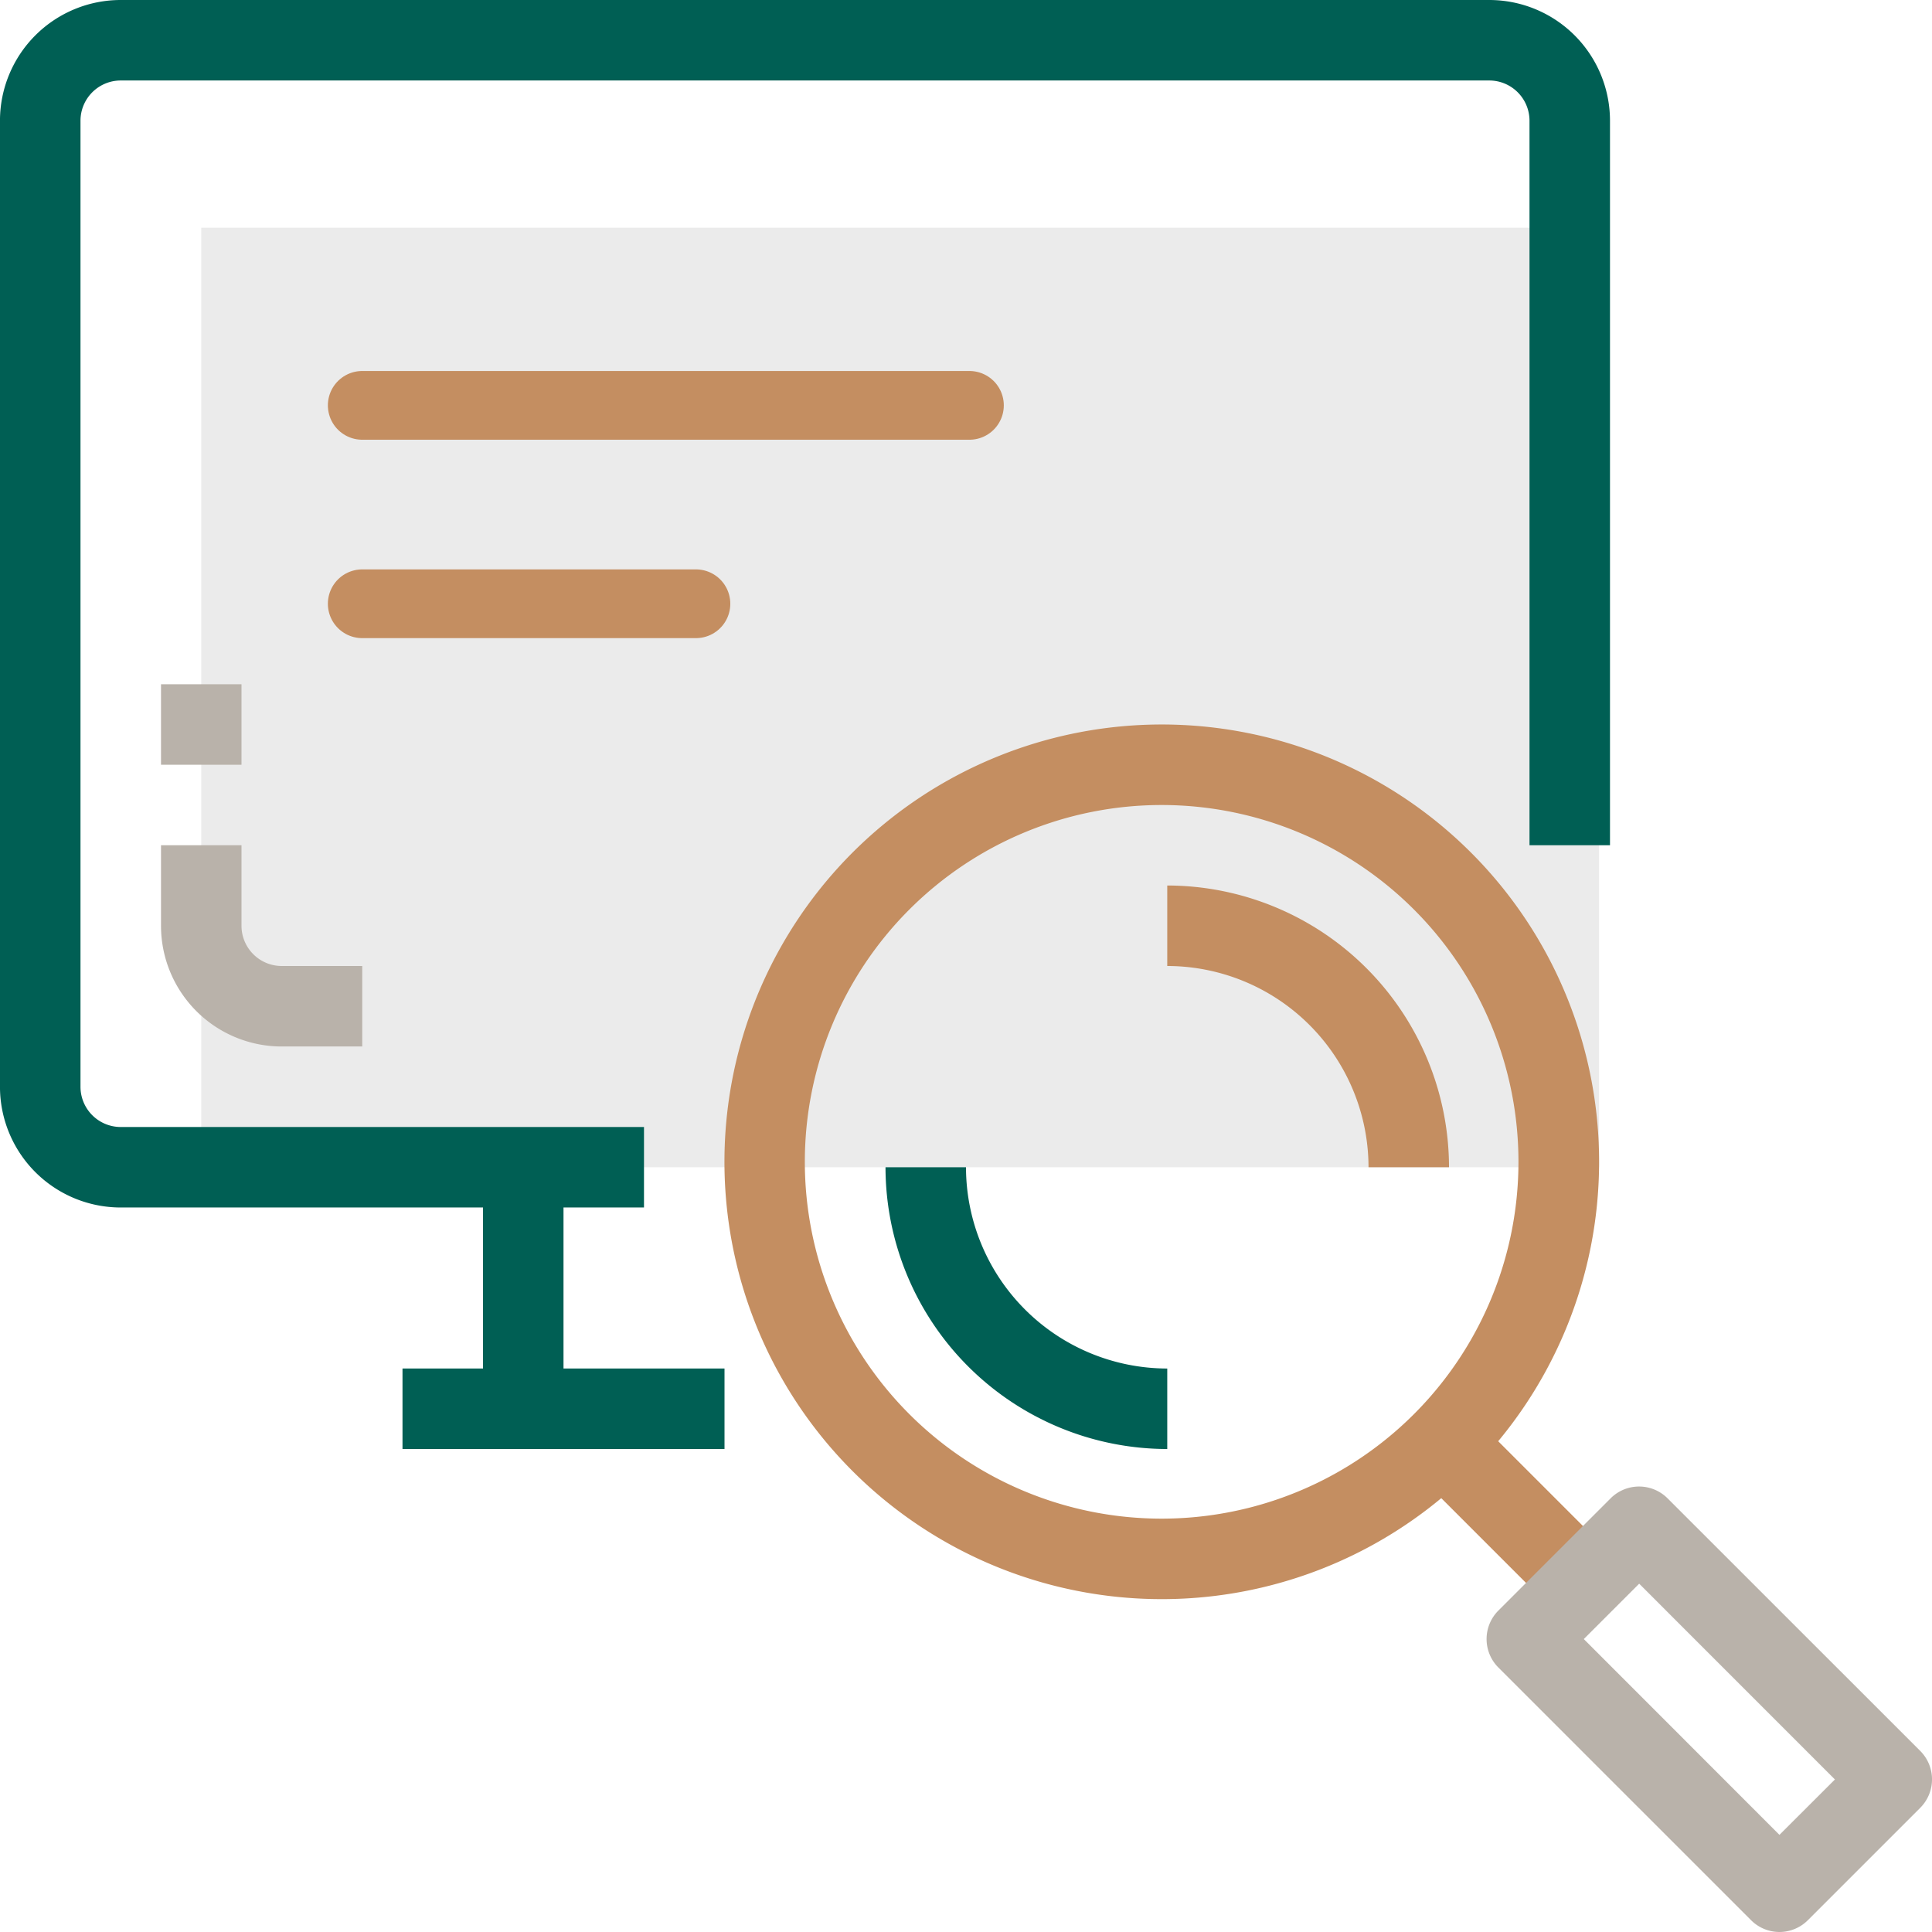
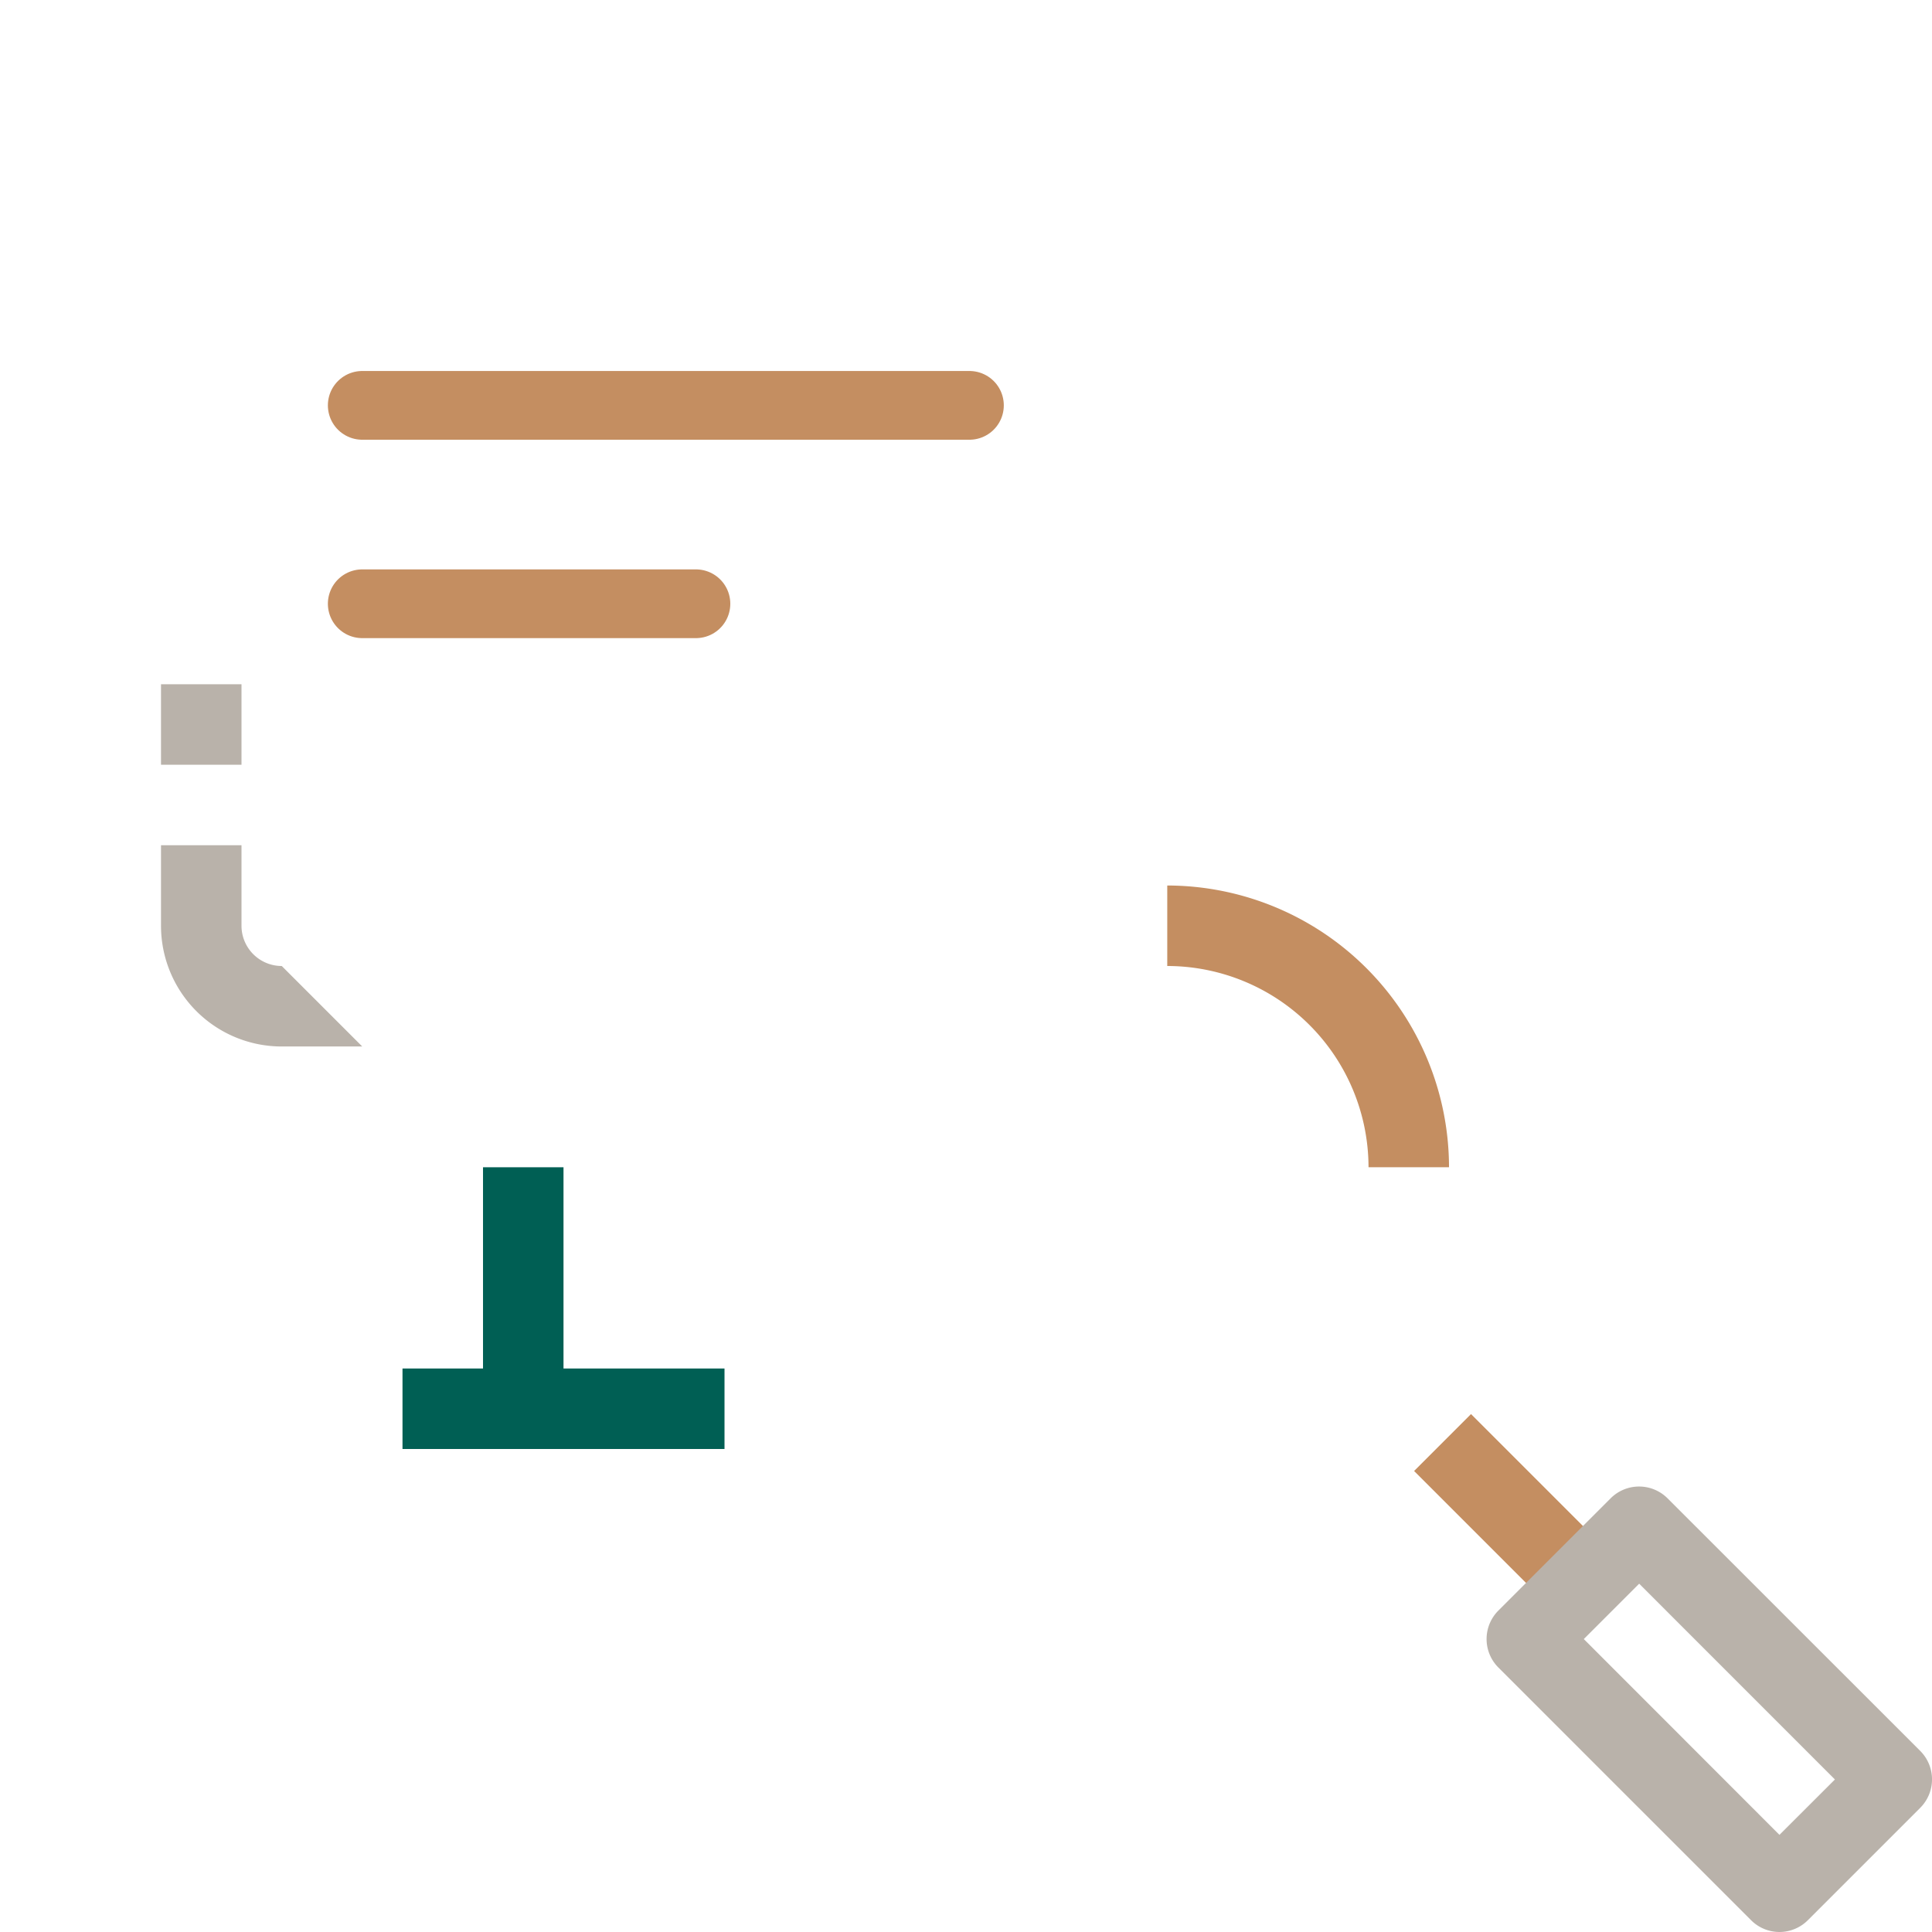
<svg xmlns="http://www.w3.org/2000/svg" width="84.322" height="84.322" viewBox="0 0 84.322 84.322">
  <g id="HomeServicesIcon3" transform="translate(-0.001)">
-     <rect id="Rectangle_11837" data-name="Rectangle 11837" width="61.008" height="41.006" transform="translate(8.785 9.938)" fill="#bbb" opacity="0.3" />
    <g id="Group_25049" data-name="Group 25049" transform="translate(0.001)">
      <g id="Group_25048" data-name="Group 25048">
-         <path id="Path_53189" data-name="Path 53189" d="M65,0H5.271A5.27,5.27,0,0,0,0,5.27V47.431a5.27,5.27,0,0,0,5.27,5.27H28.108V49.188H5.271a1.757,1.757,0,0,1-1.757-1.757V5.27A1.757,1.757,0,0,1,5.271,3.513H65A1.757,1.757,0,0,1,66.756,5.27V36.891h3.513V5.27A5.27,5.27,0,0,0,65,0Z" transform="translate(-0.001)" fill="#005f54" />
-       </g>
+         </g>
    </g>
    <g id="Group_25051" data-name="Group 25051" transform="translate(21.082 50.945)">
      <g id="Group_25050" data-name="Group 25050">
        <rect id="Rectangle_11833" data-name="Rectangle 11833" width="3.513" height="10.54" fill="#005f54" />
      </g>
    </g>
    <g id="Group_25053" data-name="Group 25053" transform="translate(7.028 36.891)">
      <g id="Group_25052" data-name="Group 25052">
-         <path id="Path_53190" data-name="Path 53190" d="M47.938,229.27a1.757,1.757,0,0,1-1.757-1.757V224H42.668v3.513a5.27,5.27,0,0,0,5.27,5.27h3.513V229.27Z" transform="translate(-42.668 -224)" fill="#b9b2aa" />
+         <path id="Path_53190" data-name="Path 53190" d="M47.938,229.27a1.757,1.757,0,0,1-1.757-1.757V224H42.668v3.513a5.27,5.27,0,0,0,5.27,5.27h3.513Z" transform="translate(-42.668 -224)" fill="#b9b2aa" />
      </g>
    </g>
    <g id="Group_25055" data-name="Group 25055" transform="translate(7.028 29.864)">
      <g id="Group_25054" data-name="Group 25054">
        <rect id="Rectangle_11834" data-name="Rectangle 11834" width="3.513" height="3.513" fill="#b9b2aa" />
      </g>
    </g>
    <g id="Group_25057" data-name="Group 25057" transform="translate(31.619 31.619)">
      <g id="Group_25056" data-name="Group 25056">
-         <path id="Path_53191" data-name="Path 53191" d="M224.57,197.581a19.087,19.087,0,1,0,0,26.993A19.087,19.087,0,0,0,224.57,197.581Zm-13.507,29.07a15.573,15.573,0,1,1,15.578-15.568A15.573,15.573,0,0,1,211.063,226.651Z" transform="translate(-191.986 -191.989)" fill="#c48e61" />
-       </g>
+         </g>
    </g>
    <g id="Group_25061" data-name="Group 25061" transform="translate(61.719 61.717)">
      <g id="Group_25060" data-name="Group 25060" transform="translate(0 0)">
        <rect id="Rectangle_11835" data-name="Rectangle 11835" width="3.513" height="8.664" transform="translate(0 2.484) rotate(-45)" fill="#c48e61" />
      </g>
    </g>
    <g id="Group_25063" data-name="Group 25063" transform="translate(50.946 38.648)">
      <g id="Group_25062" data-name="Group 25062">
        <path id="Path_53193" data-name="Path 53193" d="M309.334,234.667v3.513a8.794,8.794,0,0,1,8.784,8.784h3.513A12.311,12.311,0,0,0,309.334,234.667Z" transform="translate(-309.334 -234.667)" fill="#c48e61" />
-         <path id="Path_57494" data-name="Path 57494" d="M321.631,246.964v-3.513a8.794,8.794,0,0,1-8.784-8.784h-3.513A12.311,12.311,0,0,0,321.631,246.964Z" transform="translate(-321.631 -222.37)" fill="#005f54" />
      </g>
    </g>
    <g id="Group_25059" data-name="Group 25059" transform="translate(64.882 64.879)">
      <g id="Group_25058" data-name="Group 25058">
        <path id="Path_53192" data-name="Path 53192" d="M412.882,405.48l-11.027-11.023a1.756,1.756,0,0,0-2.484,0l-4.9,4.9a1.757,1.757,0,0,0,0,2.484L405.5,412.87a1.756,1.756,0,0,0,1.242.515h0a1.756,1.756,0,0,0,1.242-.52l4.9-4.9A1.757,1.757,0,0,0,412.882,405.48Zm-6.143,3.665L398.2,400.6l2.417-2.417,8.543,8.545Z" transform="translate(-393.956 -393.942)" fill="#b9b2aa" />
      </g>
    </g>
    <g id="Group_25065" data-name="Group 25065" transform="translate(17.568 59.728)">
      <g id="Group_25064" data-name="Group 25064">
        <rect id="Rectangle_11836" data-name="Rectangle 11836" width="14.054" height="3.513" fill="#005f54" />
      </g>
    </g>
    <line id="Line_442" data-name="Line 442" x2="26.501" transform="translate(15.811 17.692)" fill="none" stroke="#c48e61" stroke-linecap="round" stroke-width="3" />
    <path id="Path_53209" data-name="Path 53209" d="M0,0H14.564" transform="translate(15.811 26.351)" fill="none" stroke="#c48e61" stroke-linecap="round" stroke-width="3" />
  </g>
</svg>